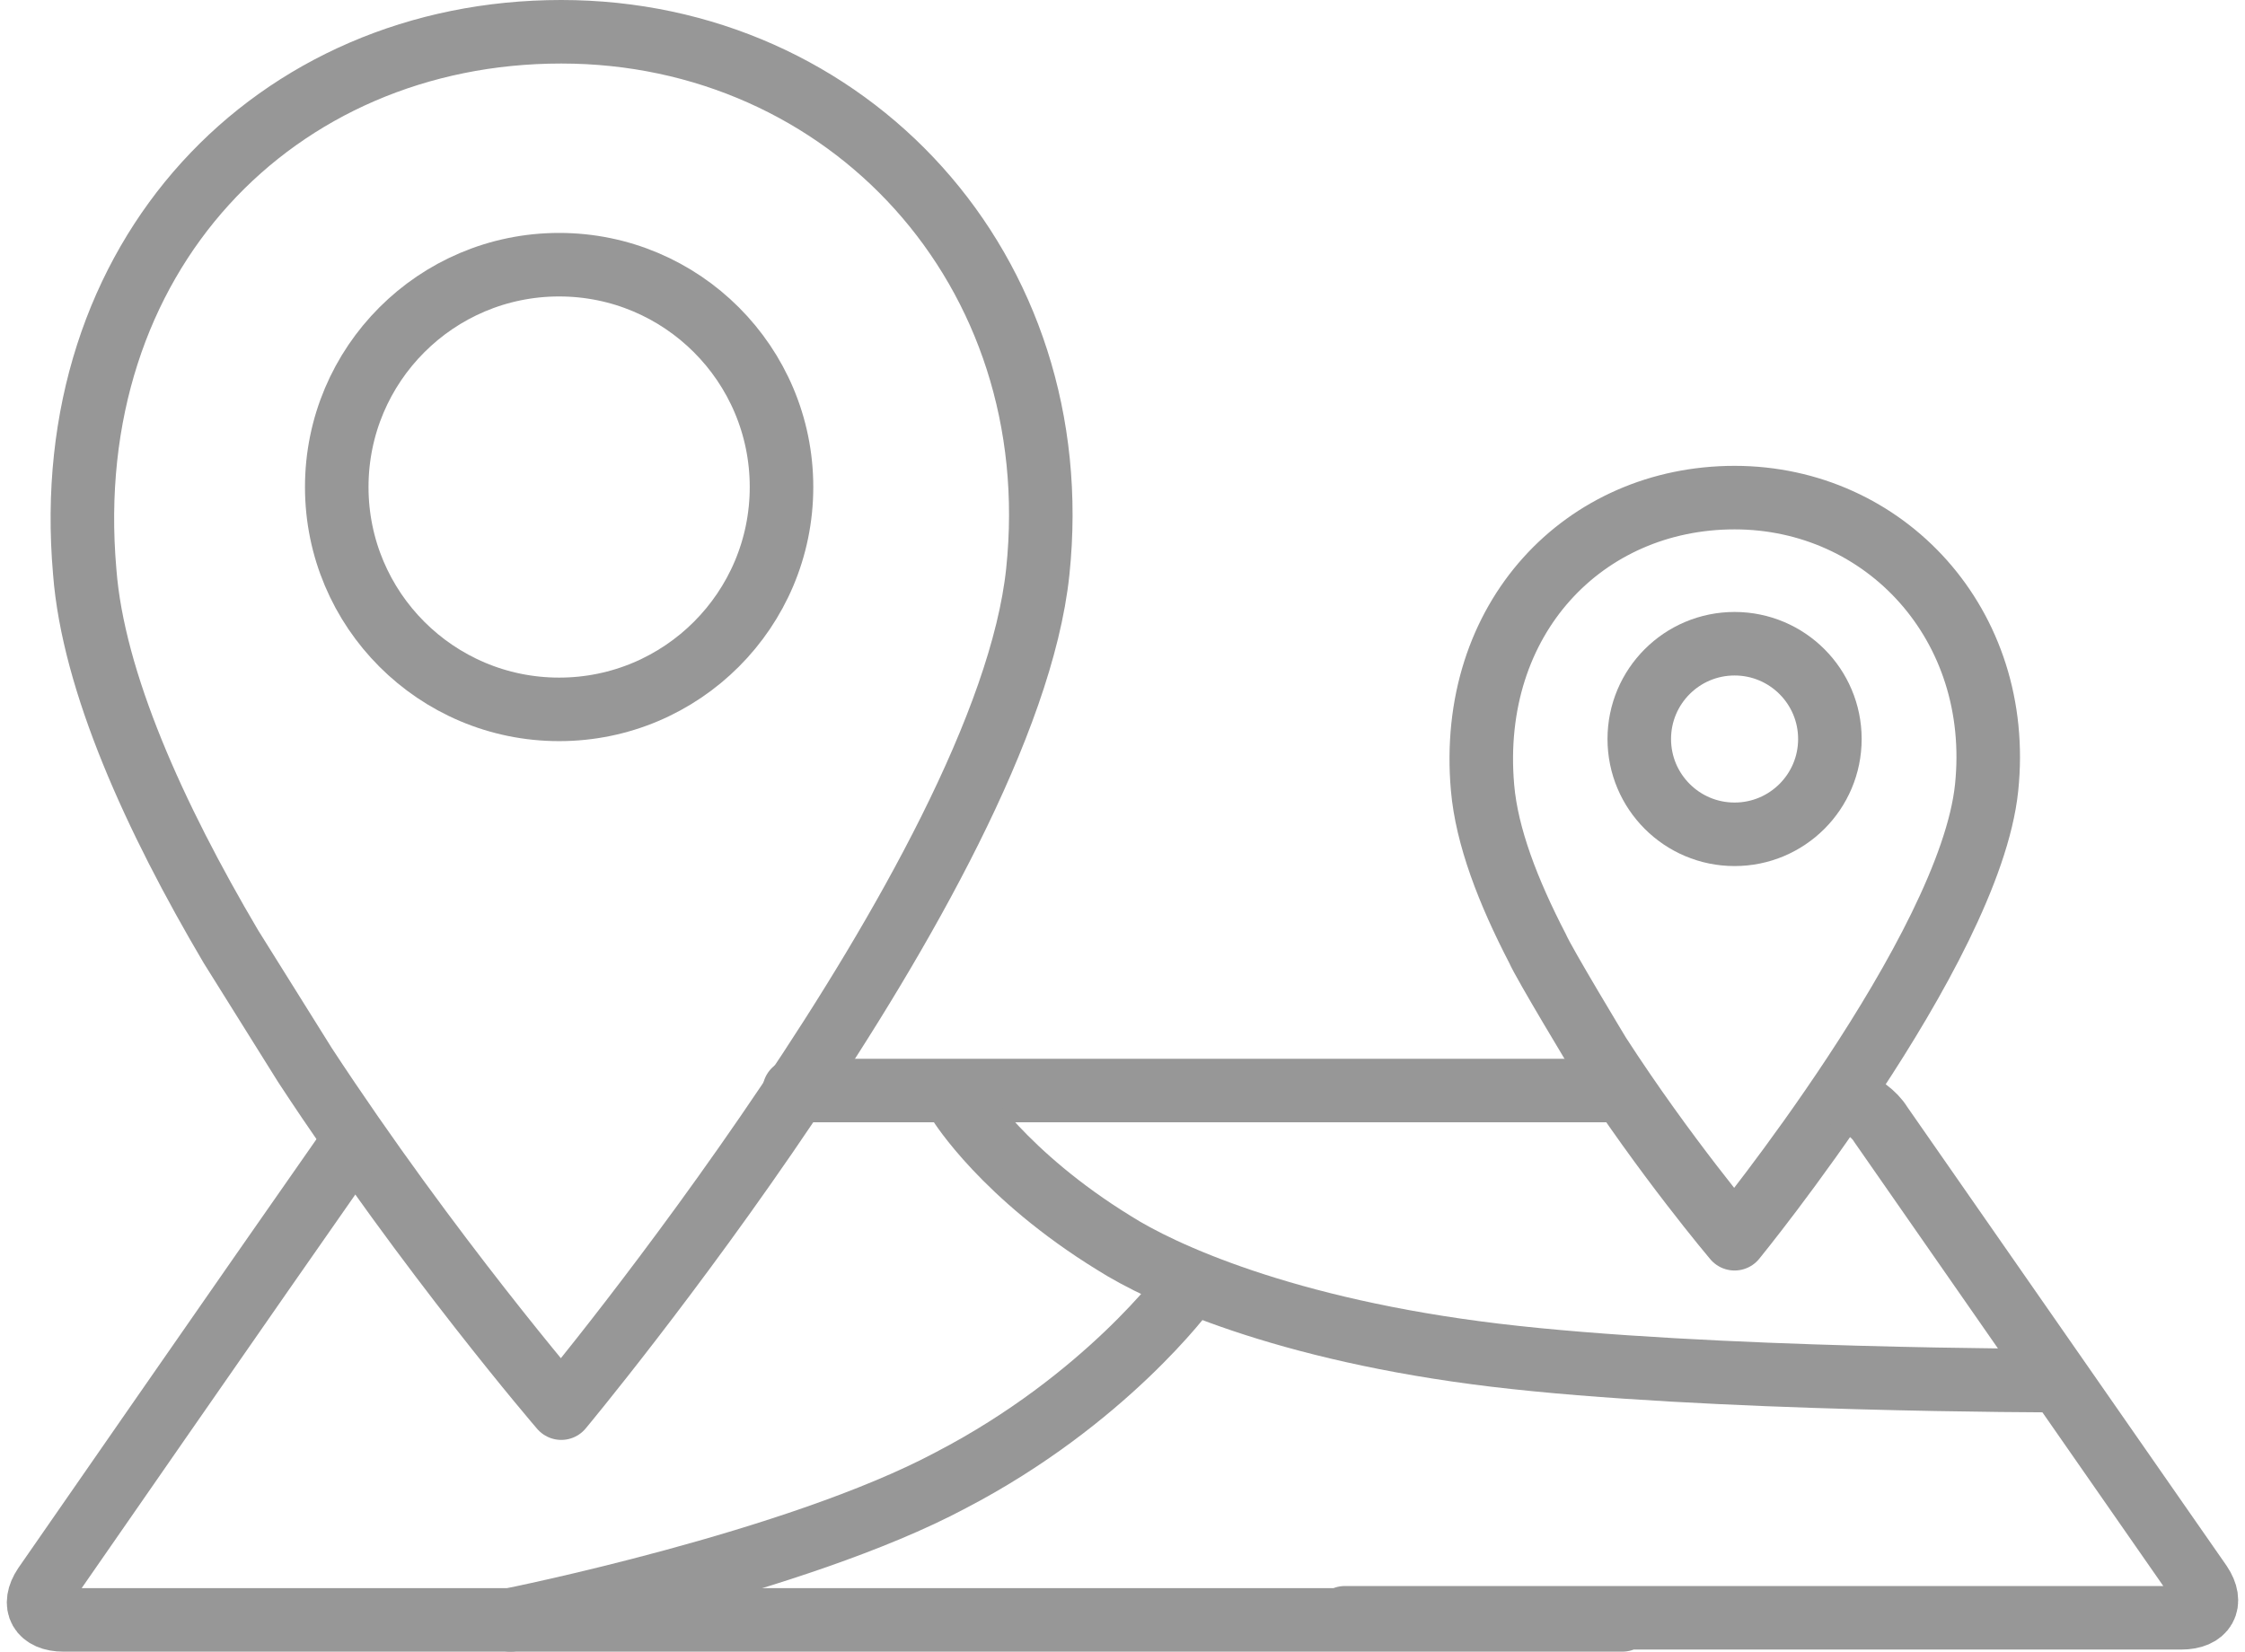
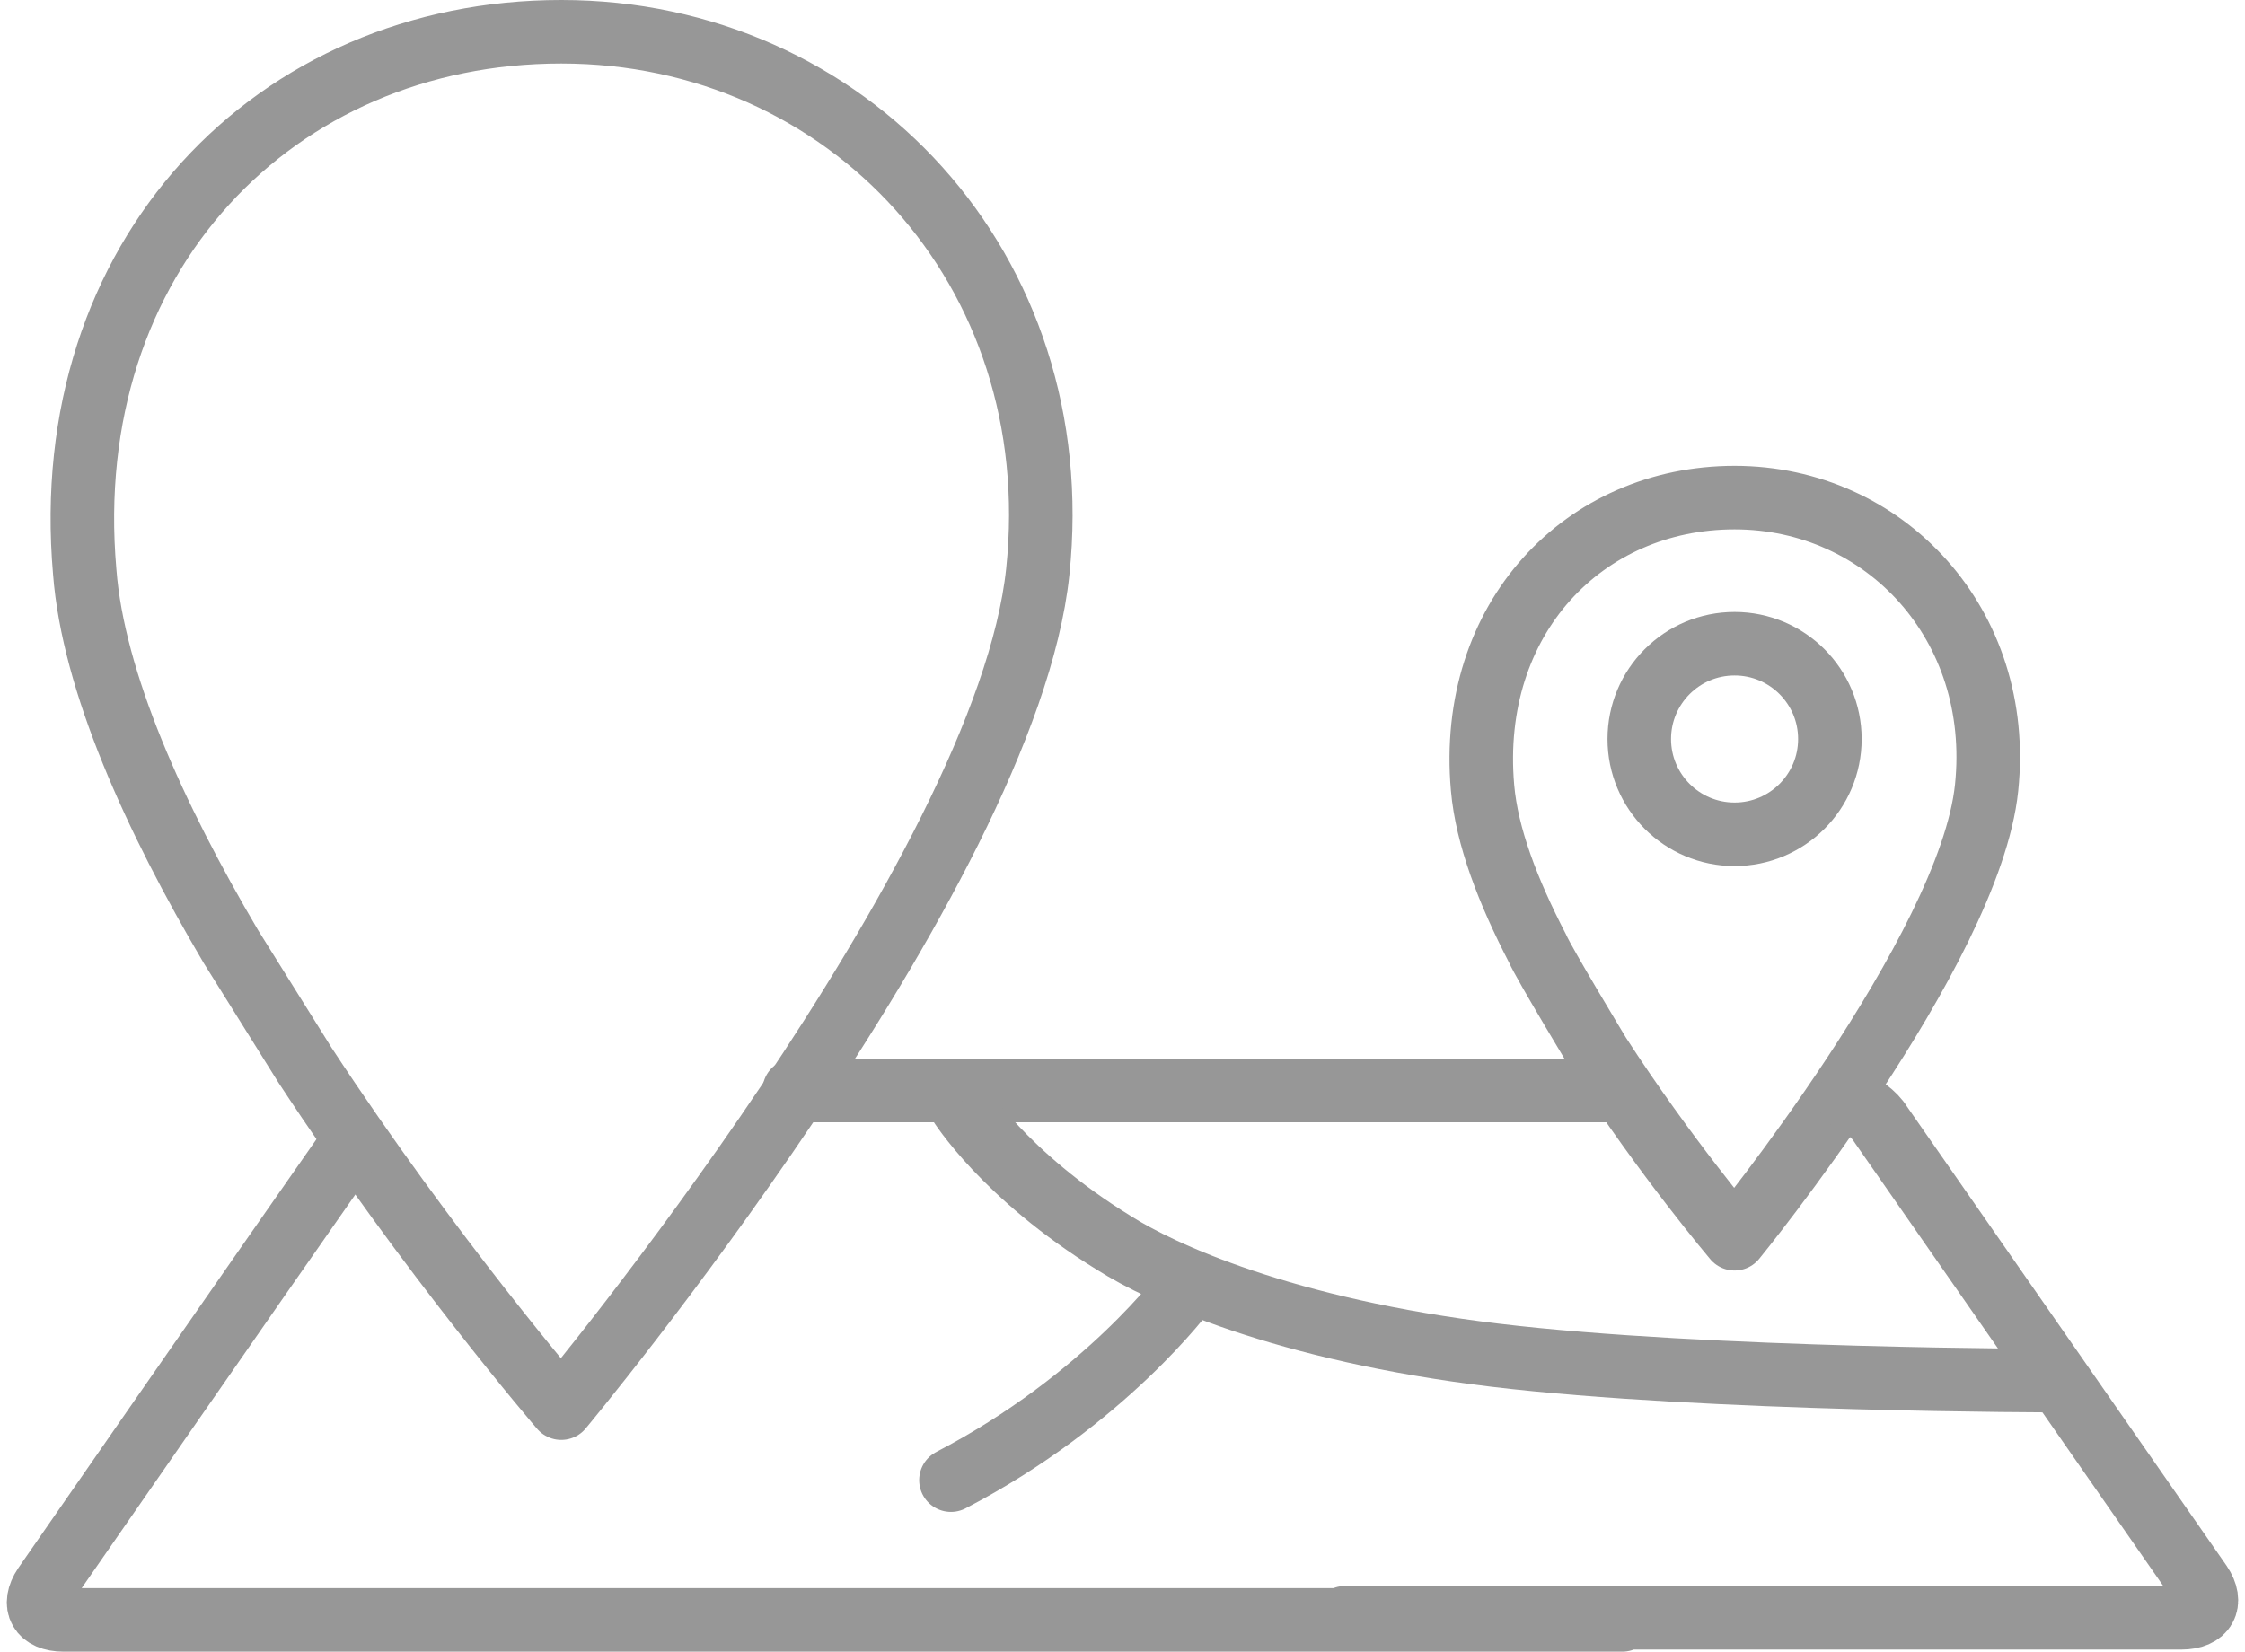
<svg xmlns="http://www.w3.org/2000/svg" version="1.1" id="Слой_1" x="0" y="0" viewBox="0 0 106 78" xml:space="preserve">
  <style>.st0{stroke-linecap:round;stroke-linejoin:round}.st0,.st1,.st2{fill:none;stroke:#979797;stroke-width:3}.st2{stroke-linecap:round}</style>
  <g id="Group-8" transform="translate(175 491)">
    <g id="Group-9">
      <path id="Oval_6_" class="st0" d="M-160.6-440.7c5.9 9 12.1 16.2 12.1 16.2s21-25.2 22.5-39.5-9-25.5-22.5-25.5-23.8 10.6-22.5 25.5c.4 5.2 3.3 11.6 6.9 17.7l3.5 5.6z" />
-       <circle id="Oval-2" class="st1" cx="-148.6" cy="-468" r="10.5" />
      <g id="Group-7" transform="translate(69 22)">
        <path id="Oval_7_" class="st0" d="M-168.5-463.2c3.1 4.8 6.4 8.7 6.4 8.7s11.1-13.6 11.9-21.3c.8-7.7-4.8-13.7-11.9-13.7s-12.6 5.7-11.9 13.7c.2 2.3 1.2 4.9 2.6 7.6.3.7 2.9 5 2.9 5z" />
        <circle id="Oval-2_1_" class="st1" cx="-162.1" cy="-478.1" r="4.5" />
      </g>
      <path id="Rectangle-7" class="st2" d="M-98.4-414.5H-172c-1.1 0-1.5-.7-.9-1.6 0 0 9.7-14 14.6-21m20.8-2.4h39.1m10.7.4c.6.3 1.2.7 1.5 1.2l15.1 21.7c.6.9.2 1.6-.9 1.6h-39.5" />
      <path id="Path-2" class="st1" d="M-129.7-438.9s2.1 3.4 7.3 6.6c2.2 1.4 8 4.1 18 5.3s26.6 1.2 26.6 1.2" />
-       <path id="Path-3" class="st2" d="M-119-430.1s-3.8 5.2-11.1 9c-7.3 3.9-20.8 6.6-20.8 6.6" />
+       <path id="Path-3" class="st2" d="M-119-430.1s-3.8 5.2-11.1 9" />
    </g>
  </g>
</svg>